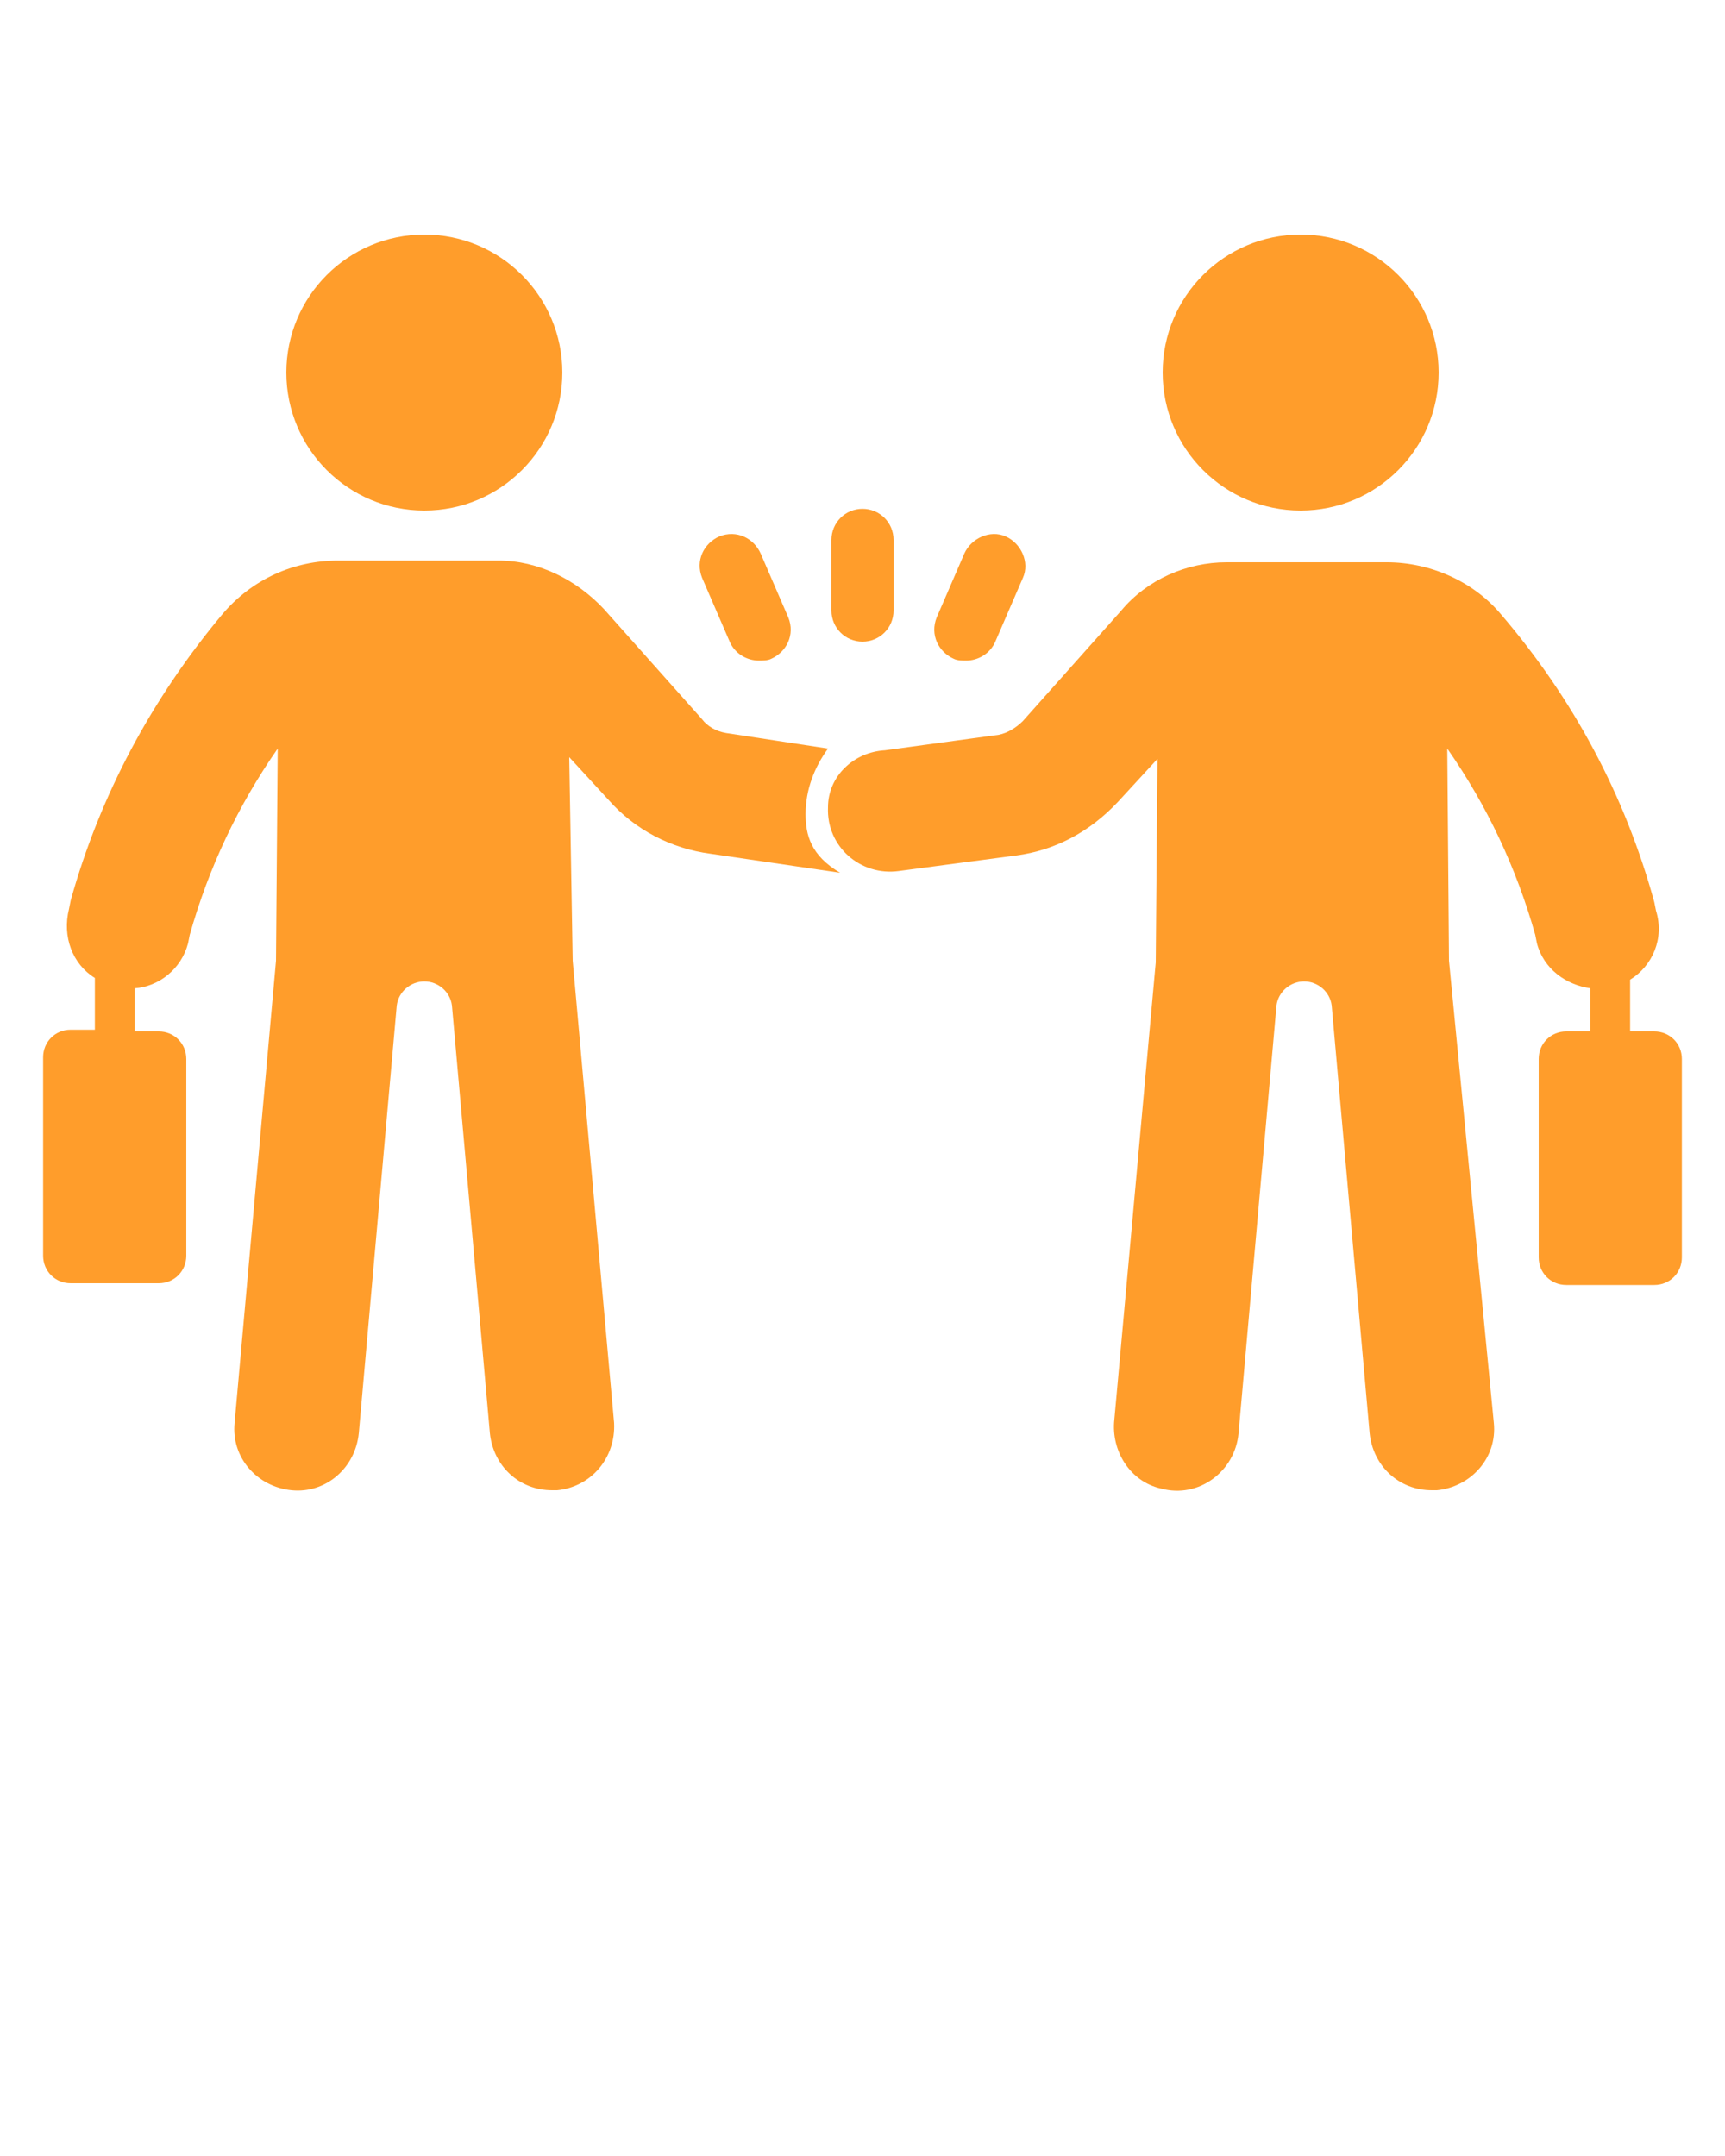
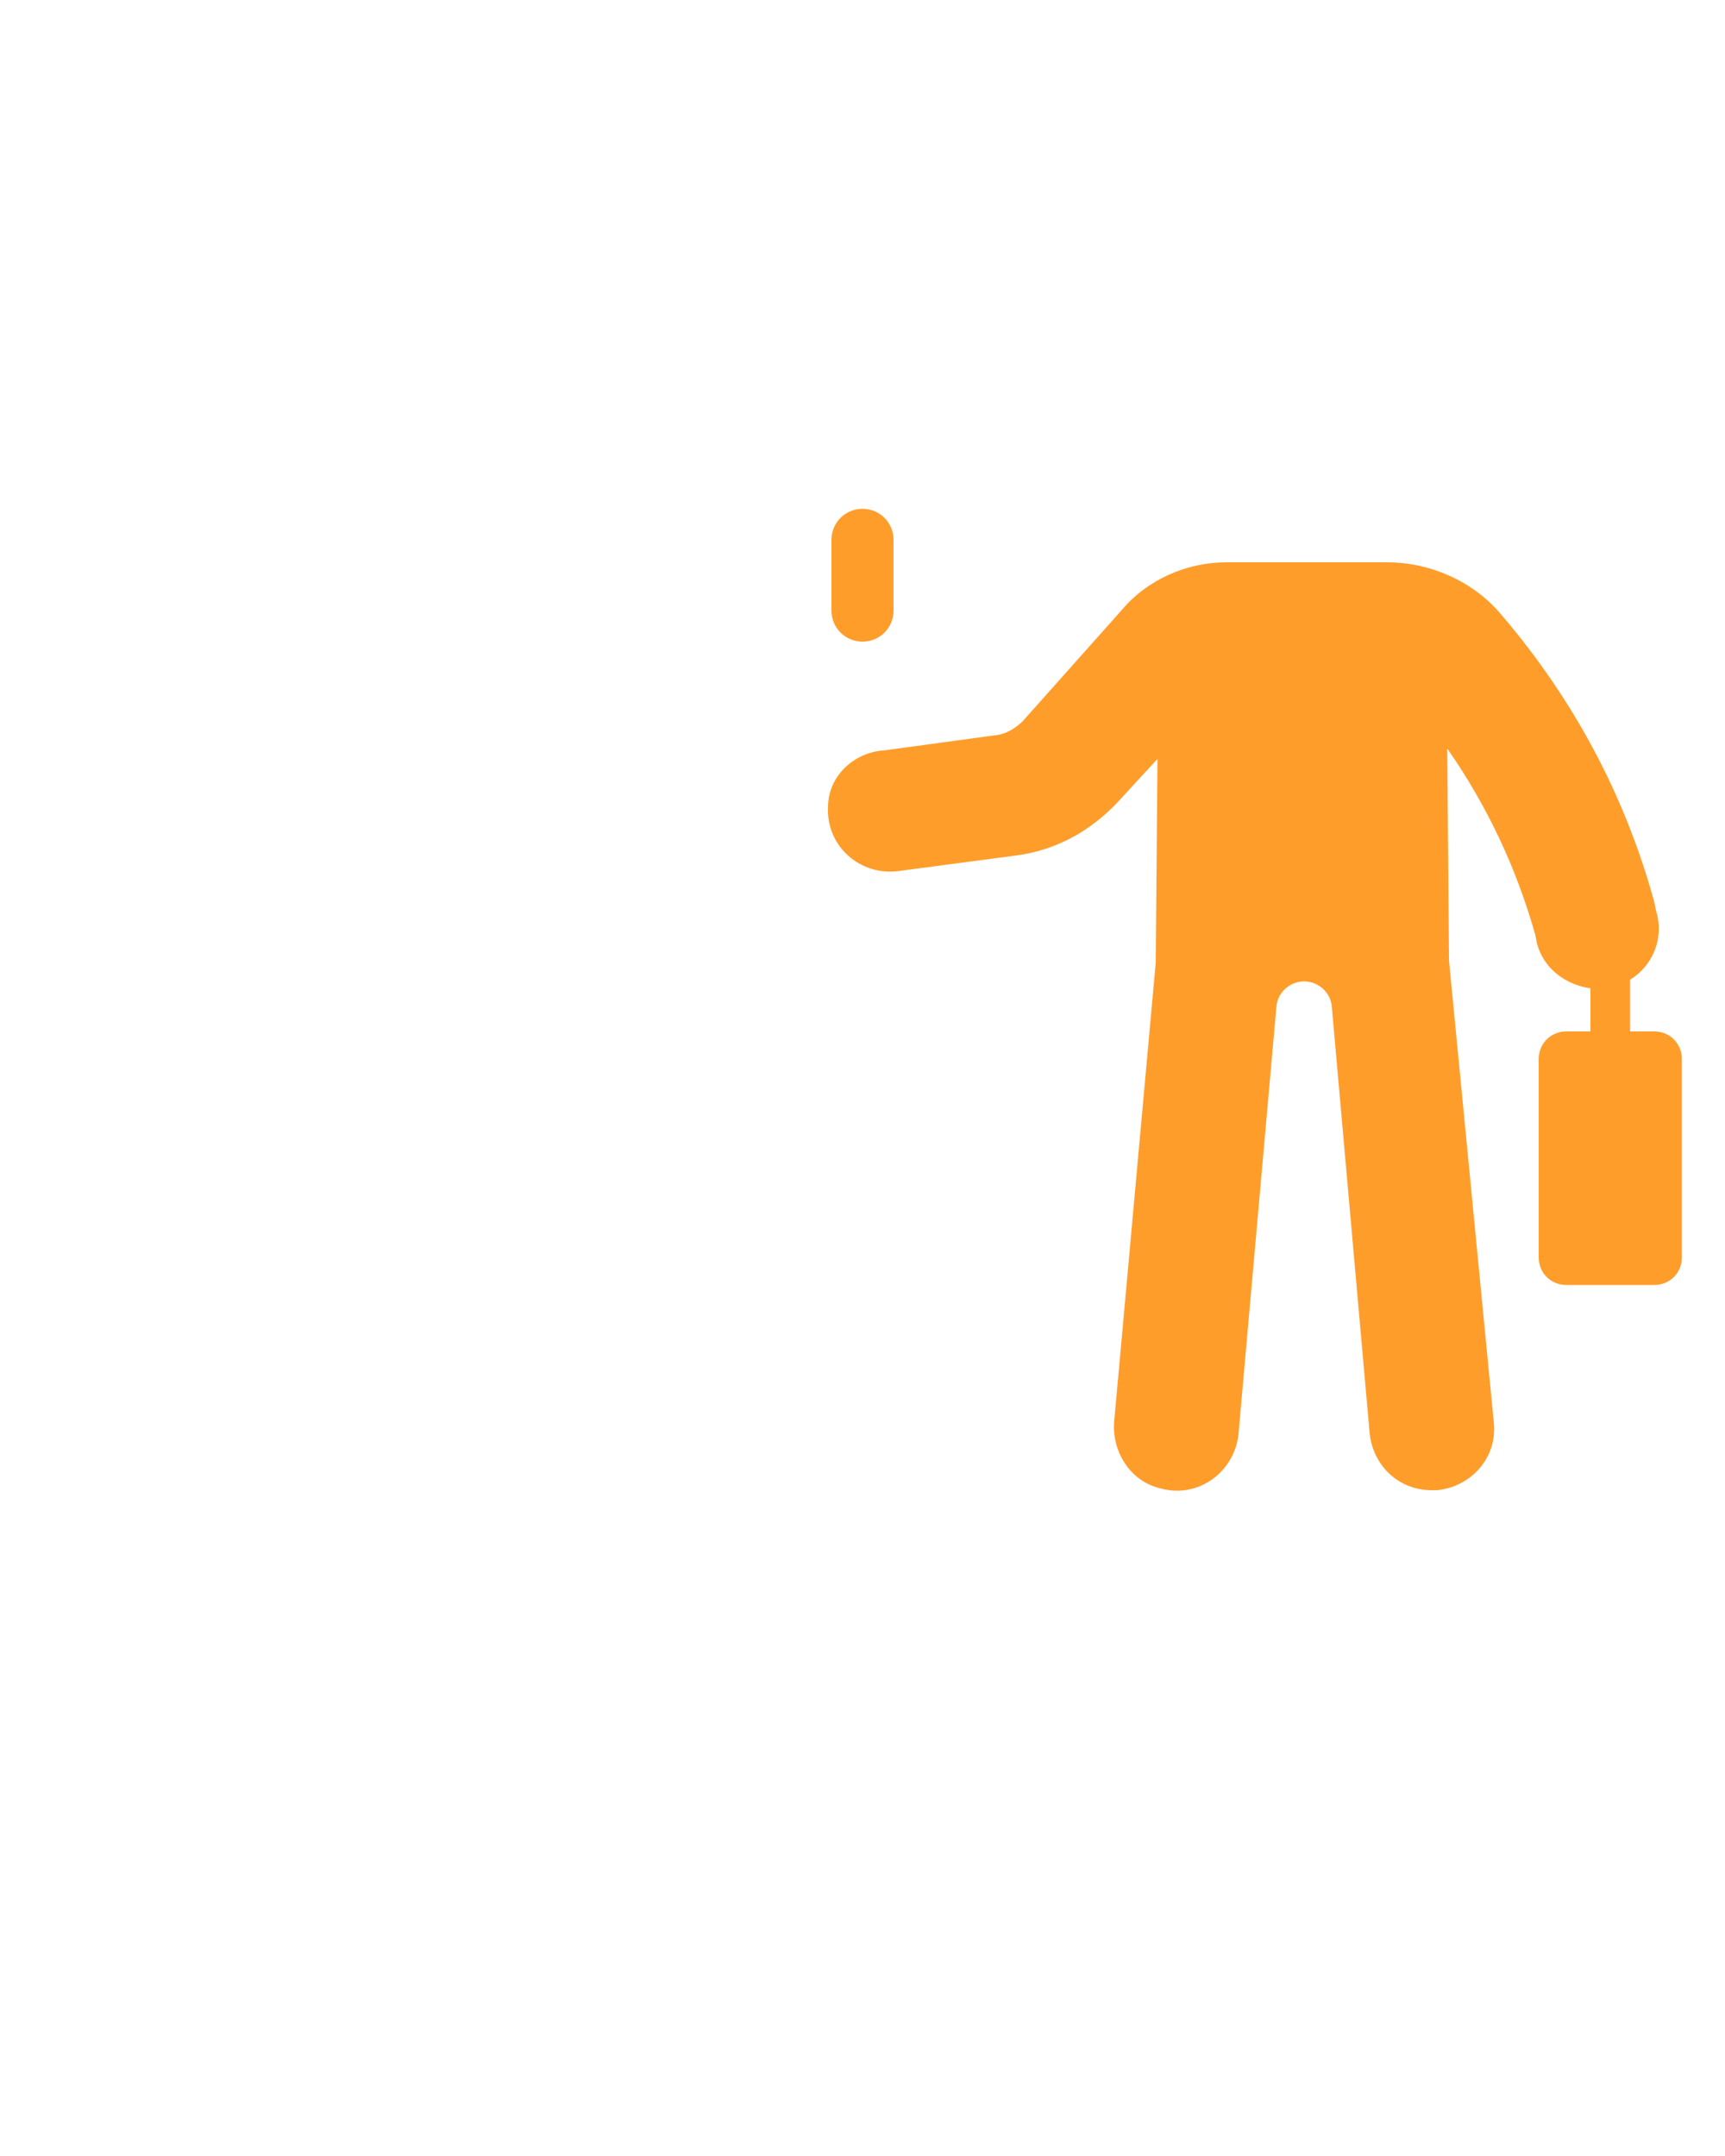
<svg xmlns="http://www.w3.org/2000/svg" x="0px" y="0px" viewBox="0 0 100 125" style="enable-background:new 0 0 100 125;" xml:space="preserve">
  <style type="text/css">
	.st0{fill:#FF9D2B;}
</style>
  <g id="Calque_2">
</g>
  <g id="Calque_1">
    <g>
      <path class="st0" d="M50,37.2L50,37.2L50,37.2c1,0,1.8-0.8,1.8-1.8v-4.1c0-1-0.8-1.8-1.8-1.8l0,0l0,0c-1,0-1.8,0.8-1.8,1.8v4.1    C48.2,36.4,49,37.2,50,37.2z" />
-       <path class="st0" d="M42.3,37.2c0.3,0.7,1,1.1,1.7,1.1c0.2,0,0.5,0,0.7-0.1c0.9-0.4,1.4-1.4,1-2.4l-1.6-3.7    c-0.4-0.9-1.4-1.4-2.4-1c-0.9,0.4-1.4,1.4-1,2.4L42.3,37.2z" />
-       <path class="st0" d="M55.3,38.2c0.2,0.1,0.5,0.1,0.7,0.1c0.7,0,1.4-0.4,1.7-1.1l1.6-3.7c0.4-0.9-0.1-2-1-2.4s-2,0.1-2.4,1    l-1.6,3.7C53.9,36.8,54.4,37.8,55.3,38.2z" />
-       <circle class="st0" cx="24.6" cy="21.6" r="8" />
-       <path class="st0" d="M42.1,42.5c-0.6-0.1-1.1-0.4-1.4-0.8L35,35.3c-1.6-1.7-3.8-2.8-6.1-2.8h-9.3c-2.6,0-5,1.1-6.7,3.1    c-4.1,4.9-7.1,10.5-8.8,16.6L4,52.7c-0.4,1.6,0.2,3.2,1.5,4v3H4.1c-0.9,0-1.6,0.7-1.6,1.6v11.5c0,0.9,0.7,1.6,1.6,1.6h5.1    c0.9,0,1.6-0.7,1.6-1.6V61.4c0-0.9-0.7-1.6-1.6-1.6H7.8v-2.5c1.4-0.1,2.7-1.1,3.1-2.6l0.1-0.5c1.1-3.9,2.8-7.5,5.1-10.8L16,55.7    l-2.4,26.8c-0.2,2,1.3,3.7,3.3,3.9c2,0.2,3.7-1.3,3.9-3.3L23,58.3c0.1-0.8,0.8-1.4,1.6-1.4l0,0c0.8,0,1.5,0.6,1.6,1.4l2.2,24.8    c0.2,1.9,1.7,3.3,3.6,3.3c0.1,0,0.2,0,0.3,0c2-0.2,3.4-1.9,3.3-3.9l-2.4-26.8L33,43.9l2.3,2.5c1.5,1.7,3.6,2.8,5.9,3.1l7.5,1.1    c-1.7-1-2-2.2-2-3.4c0-1.4,0.5-2.7,1.3-3.8L42.1,42.5z" />
      <path class="st0" d="M95.9,59.8h-1.4v-3c1.3-0.8,2-2.4,1.5-4l-0.1-0.5c-1.7-6.2-4.7-11.8-8.9-16.7c-1.6-1.9-4.1-3-6.6-3h-9.3    c-2.3,0-4.6,1-6.1,2.8l-5.7,6.4c-0.4,0.4-0.9,0.7-1.4,0.8l-6.6,0.9C49.5,43.6,48,45,48,46.8c-0.1,2.3,1.9,4,4.1,3.7l6.8-0.9    c2.3-0.3,4.3-1.4,5.9-3.1l2.3-2.5L67,55.8l-2.4,26.5c-0.2,1.8,0.9,3.6,2.7,4c2.2,0.6,4.3-1,4.5-3.2L74,58.3    c0.1-0.8,0.8-1.4,1.6-1.4c0.8,0,1.5,0.6,1.6,1.4l2.2,24.8c0.2,1.9,1.7,3.3,3.6,3.3c0.1,0,0.2,0,0.3,0c2-0.2,3.5-1.9,3.3-3.9    L84,55.7l-0.1-12.3c2.3,3.3,4,6.9,5.1,10.8l0.1,0.5c0.4,1.5,1.7,2.4,3.1,2.6v2.5h-1.4c-0.9,0-1.6,0.7-1.6,1.6v11.5    c0,0.9,0.7,1.6,1.6,1.6h5.1c0.9,0,1.6-0.7,1.6-1.6V61.4C97.5,60.5,96.8,59.8,95.9,59.8z" />
-       <circle class="st0" cx="75.4" cy="21.6" r="8" />
    </g>
  </g>
</svg>